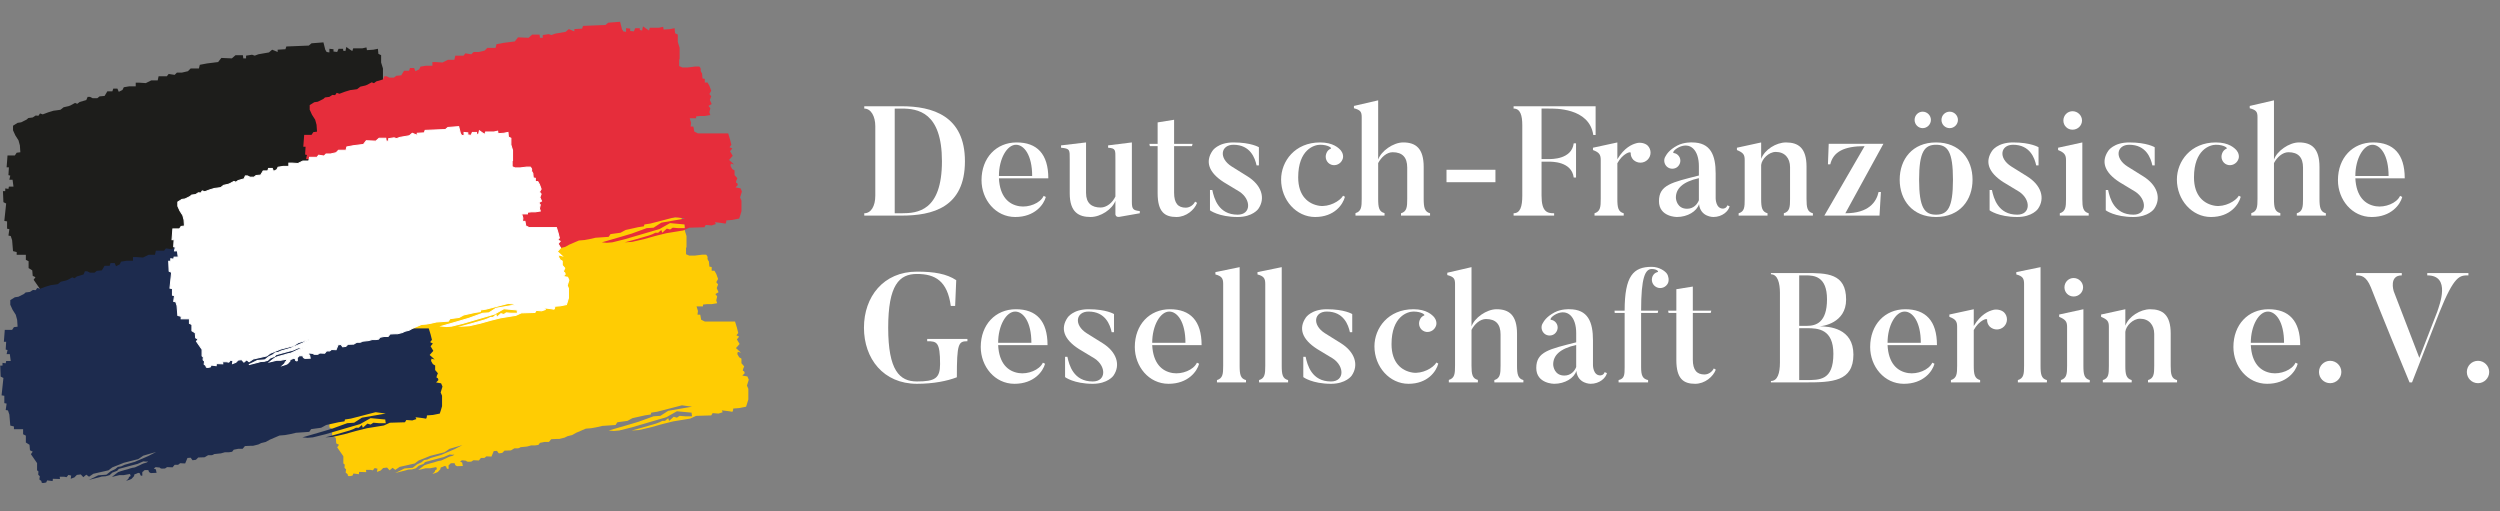
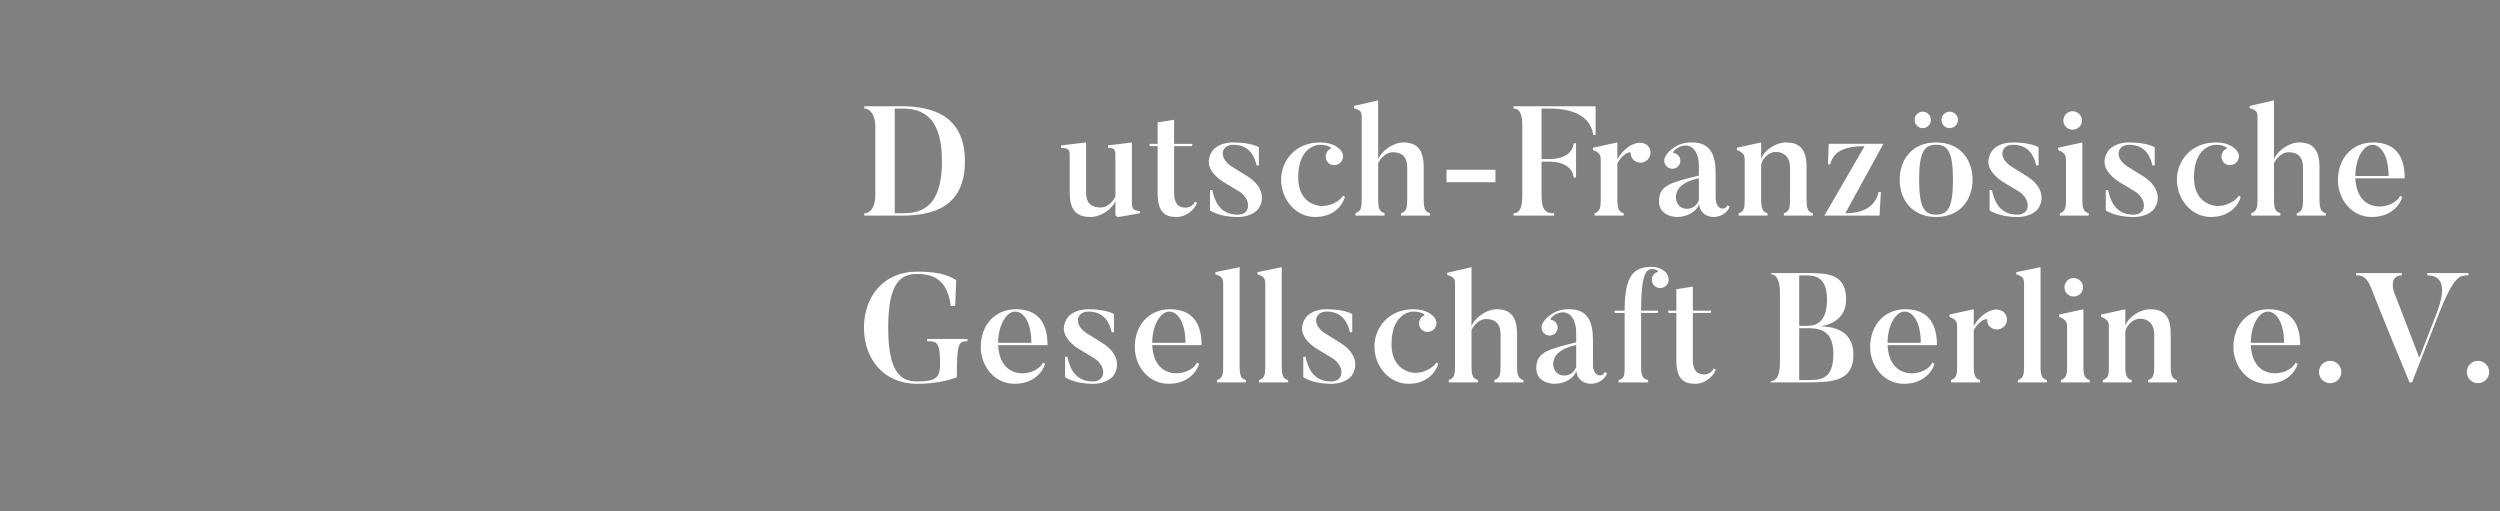
<svg xmlns="http://www.w3.org/2000/svg" id="Ebene_1" data-name="Ebene 1" width="163.904mm" height="33.504mm" viewBox="0 0 464.61 94.972">
  <rect x="0" y="0" width="464.61" height="94.972" fill="#808080" stroke="none" />
  <defs>
    <style> .cls-1 { fill: #fff; } .cls-2 { fill: #ffcc03; } .cls-3 { clip-path: url(#clippath-1); } .cls-4 { fill: #1d2b4e; } .cls-5 { clip-path: url(#clippath); } .cls-6, .cls-7 { fill: none; } .cls-8 { fill: #e62d3b; } .cls-9 { fill: #1d1d1b; } .cls-7 { stroke: #fff; stroke-miterlimit: 10; stroke-width: .191px; } </style>
    <clipPath id="clippath">
-       <rect class="cls-6" x=".003" y="3.389" width="139.156" height="88.193" />
-     </clipPath>
+       </clipPath>
    <clipPath id="clippath-1">
      <rect class="cls-6" x=".003" y="3.389" width="139.156" height="88.193" />
    </clipPath>
  </defs>
  <g id="Bildmaterial_1" data-name="Bildmaterial 1">
    <g class="cls-5">
      <g class="cls-3">
        <g>
-           <path class="cls-2" d="m138.82,71.67l.255.595v1.957l-.255.852-.17.511-1.277.255-1.107.084s0,.682-.255.595c-.255-.084-1.872-.255-1.872-.255l.17.341-.766.255-1.107-.084-.255.425-2.808.084-1.107.511-3.147.511-2.043.509-2.127.597-2.211.509-1.361.086,1.87-.511,2.638-.766.682-.255.509-.257h.511l.595-.509.17.509.85-.766.597.17.509-.341,1.022.086h1.275l-.084-.682-2.722-.255-1.958,1.107-3.488,1.02-2.893.852-2.382.595-1.022.084-.936-.084,3.233-.936,2.297-.682,2.808-1.02,1.277-.086,1.445-.934,1.957-.341,2.468-.425-1.872-.257-4.595,1.191-1.105.17-.086.341-1.107.17-2.297.511-.934.509-1.872.257-.341.509-2.468.17-1.107.257-.936.168-1.02.086-1.786.766-.766.425-.852.213-.509.255-1.022.257h-.553l-.934.042-.427.509h-.808l-.85.17-.299.383-.553.086h-.766l-.766.213-1.233.128s-.299.213-.511.213h-.638l-.639.383-1.191.042-.425.425-.638.086-.341-.469-.595.042-.425,1.022-.936-.044-.383.299h-.639l-.383.467-1.02-.042-.383.257s-.638.042-.766,0c-.128-.044-.213-.17-.213-.17l-.766-.086-.341.257.383.168.128.639s-.852.042-1.022.042c-.168,0-.383-.213-.383-.213l-.126-.341h-.595c-.257,0-.257.255-.427.299-.168.042-.084.383-.084.638s-.341.042-.341.042l-.126-.383-.299-.084s-.511.255-.638.255c-.128,0-.128.341-.128.341l-.467.511-.341.168-.682.214.425-.383.128-.341.299-.17-.128-.383-1.149.213h-.808l-1.405.341.427-.341.722-.553.469-.17.724-.213.638-.17s.724-.255.85-.255c.128,0,.469-.086.469-.086l.85-.383s.682-.383,1.022-.425c.339-.042.553-.297.553-.297l-.341.042-.553-.042-1.064.467-.978.255-1.574.427-.936.255-.297.341-.894.341-.511.467-.724.213-.722.042-.427.128-1.999.511.724-.341,1.02-.511,1.532-.126.808-.639.81-.383.509-.425.595-.084.639-.299,1.914-.553,2.468-1.063,1.488-.766-1.361.383-1.02.297-.936.638-2.68.682-.936.383-1.191.467-.724.553-2.808.639-.808.553-.509-.383-.553.467-.469-.511-.724.086-.467.467-.682.257.086-.597-.511-.126-.341.425-.467-.084h-.808l.042.425-1.319-.042-.042.425-1.02-.128-.17.383s-.595.17-.766.086c-.17-.086-.128-.341-.128-.341l-.383-.299.084-.595-.297-.297.042-.597-.255-.213v-1.338l-1.149-1.66.341-.467-.511-.257-.086-1.02-.68-.425v-1.277l-.511-.255v-.936h-1.702v-.511l-.68-.17-.17-2.041-.255-.766-.427-.086.17-1.191-.425-.084v-1.363l-.511-.084.341-3.233-.511-.255-.084-2.043h.425v-.511l.595.086.086-.425h.85l-.17-1.277h-.595l.17-.766-.341-.084.086-1.447h-.425l.168-2.213h1.363l.339-.509.682-.086-.086-1.275-.255-.936-.595-.936-.425-.936v-.85l.85-.534.652-.095,1.008-.5.34-.298.808-.105.553-.363.511.043.298-.426.511.17,1.021-.383.978-.298.505-.062.772-.109.596-.468.936-.213.34-.128.851-.468.407.168.444-.338,1.234-.36.255-.595h.425l.511.255h.852l.425-.341.936-.084.509-.852h.936l.17-.509h.766l.255.595.682-.341.255-.511,1.022-.17h1.191v-.68h.595l1.277.084,1.02-.509h1.191l.17-.766h1.532l.341-.427,1.107.17.425-.425h.936l1.107-.255.509-.511h1.532l.17-.682,1.361-.255,2.043-.255.595-.766,1.957.084.682-.595h1.361l.084.595h.511v-.509l1.107-.17.509.17.682-.257,1.957-.341.595-.509,1.022.425v-.425l1.445-.086.17-.509,4.17-.17.511-.425,2.211-.17.341,1.361.255.425.511.084v-.68l.766.084v.427l.68.084.257-.595h.85v.341l.425.084.17-.766.595.425.511.341.17-.511h1.702l.766-.168.084.509,1.193-.084.85-.17.084.936.511.255v1.361l.341,1.107v2.127l-.086.019v1.237l.597.255h1.02l1.361-.17h.766s.341.341.255.595c-.084.255.257.682.257.682l.084.936.425.084v.682h.511l.341.595.341.936-.341.595.341.425-.257.68.341.766-.595.341.341.425-.17.766.17.511-1.022.17h-.85l-.766.084v.341h-1.191l.255.852-.084.68h.509l.17.936.682.341h5.615l.341,1.107.255,1.02-.341.425.511.257-.425.509.509.852-.68.766.936.85-.595-.17-.086.425.341.597.425.255v.85l.511.595s-.425.852-.17.852.255.425.255.425l-.425.425.936.17.255.595-.339,1.107h0Z" />
+           <path class="cls-2" d="m138.82,71.67l.255.595v1.957l-.255.852-.17.511-1.277.255-1.107.084s0,.682-.255.595c-.255-.084-1.872-.255-1.872-.255l.17.341-.766.255-1.107-.084-.255.425-2.808.084-1.107.511-3.147.511-2.043.509-2.127.597-2.211.509-1.361.086,1.87-.511,2.638-.766.682-.255.509-.257h.511l.595-.509.17.509.85-.766.597.17.509-.341,1.022.086h1.275l-.084-.682-2.722-.255-1.958,1.107-3.488,1.02-2.893.852-2.382.595-1.022.084-.936-.084,3.233-.936,2.297-.682,2.808-1.02,1.277-.086,1.445-.934,1.957-.341,2.468-.425-1.872-.257-4.595,1.191-1.105.17-.086.341-1.107.17-2.297.511-.934.509-1.872.257-.341.509-2.468.17-1.107.257-.936.168-1.02.086-1.786.766-.766.425-.852.213-.509.255-1.022.257h-.553l-.934.042-.427.509h-.808l-.85.17-.299.383-.553.086h-.766l-.766.213-1.233.128s-.299.213-.511.213h-.638l-.639.383-1.191.042-.425.425-.638.086-.341-.469-.595.042-.425,1.022-.936-.044-.383.299h-.639l-.383.467-1.02-.042-.383.257s-.638.042-.766,0c-.128-.044-.213-.17-.213-.17l-.766-.086-.341.257.383.168.128.639s-.852.042-1.022.042c-.168,0-.383-.213-.383-.213l-.126-.341h-.595c-.257,0-.257.255-.427.299-.168.042-.084.383-.084.638s-.341.042-.341.042l-.126-.383-.299-.084s-.511.255-.638.255c-.128,0-.128.341-.128.341l-.467.511-.341.168-.682.214.425-.383.128-.341.299-.17-.128-.383-1.149.213h-.808l-1.405.341.427-.341.722-.553.469-.17.724-.213.638-.17s.724-.255.85-.255c.128,0,.469-.086.469-.086l.85-.383s.682-.383,1.022-.425c.339-.042.553-.297.553-.297l-.341.042-.553-.042-1.064.467-.978.255-1.574.427-.936.255-.297.341-.894.341-.511.467-.724.213-.722.042-.427.128-1.999.511.724-.341,1.02-.511,1.532-.126.808-.639.81-.383.509-.425.595-.084.639-.299,1.914-.553,2.468-1.063,1.488-.766-1.361.383-1.02.297-.936.638-2.68.682-.936.383-1.191.467-.724.553-2.808.639-.808.553-.509-.383-.553.467-.469-.511-.724.086-.467.467-.682.257.086-.597-.511-.126-.341.425-.467-.084h-.808l.042.425-1.319-.042-.042.425-1.02-.128-.17.383s-.595.17-.766.086c-.17-.086-.128-.341-.128-.341l-.383-.299.084-.595-.297-.297.042-.597-.255-.213v-1.338l-1.149-1.66.341-.467-.511-.257-.086-1.02-.68-.425v-1.277l-.511-.255v-.936h-1.702v-.511l-.68-.17-.17-2.041-.255-.766-.427-.086.17-1.191-.425-.084v-1.363l-.511-.084.341-3.233-.511-.255-.084-2.043h.425v-.511l.595.086.086-.425h.85l-.17-1.277h-.595l.17-.766-.341-.084.086-1.447h-.425l.168-2.213h1.363l.339-.509.682-.086-.086-1.275-.255-.936-.595-.936-.425-.936v-.85l.85-.534.652-.095,1.008-.5.34-.298.808-.105.553-.363.511.043.298-.426.511.17,1.021-.383.978-.298.505-.062.772-.109.596-.468.936-.213.34-.128.851-.468.407.168.444-.338,1.234-.36.255-.595h.425l.511.255h.852l.425-.341.936-.084.509-.852h.936h.766l.255.595.682-.341.255-.511,1.022-.17h1.191v-.68h.595l1.277.084,1.02-.509h1.191l.17-.766h1.532l.341-.427,1.107.17.425-.425h.936l1.107-.255.509-.511h1.532l.17-.682,1.361-.255,2.043-.255.595-.766,1.957.084.682-.595h1.361l.084.595h.511v-.509l1.107-.17.509.17.682-.257,1.957-.341.595-.509,1.022.425v-.425l1.445-.086.17-.509,4.17-.17.511-.425,2.211-.17.341,1.361.255.425.511.084v-.68l.766.084v.427l.68.084.257-.595h.85v.341l.425.084.17-.766.595.425.511.341.17-.511h1.702l.766-.168.084.509,1.193-.084.85-.17.084.936.511.255v1.361l.341,1.107v2.127l-.086.019v1.237l.597.255h1.02l1.361-.17h.766s.341.341.255.595c-.084.255.257.682.257.682l.084.936.425.084v.682h.511l.341.595.341.936-.341.595.341.425-.257.68.341.766-.595.341.341.425-.17.766.17.511-1.022.17h-.85l-.766.084v.341h-1.191l.255.852-.084.68h.509l.17.936.682.341h5.615l.341,1.107.255,1.02-.341.425.511.257-.425.509.509.852-.68.766.936.85-.595-.17-.086.425.341.597.425.255v.85l.511.595s-.425.852-.17.852.255.425.255.425l-.425.425.936.17.255.595-.339,1.107h0Z" />
          <path class="cls-9" d="m82.409,40.53l.255.595v1.957l-.255.852-.17.511-1.277.255-1.107.084s0,.682-.255.595c-.255-.084-1.872-.255-1.872-.255l.17.341-.766.255-1.107-.084-.255.425-2.808.084-1.107.511-3.147.511-2.043.509-2.127.597-2.211.509-1.361.086,1.87-.511,2.638-.766.682-.255.509-.257h.511l.595-.509.17.509.85-.766.597.17.509-.341,1.022.086h1.275l-.084-.682-2.722-.255-1.958,1.107-3.488,1.02-2.893.852-2.382.595-1.022.084-.936-.084,3.233-.936,2.297-.682,2.808-1.02,1.277-.086,1.445-.934,1.957-.341,2.468-.425-1.872-.257-4.595,1.191-1.105.17-.086.341-1.107.17-2.297.511-.934.509-1.872.257-.341.509-2.468.17-1.107.257-.936.168-1.02.086-1.786.766-.766.425-.852.213-.509.255-1.022.257h-.553l-.934.042-.427.509h-.808l-.85.17-.299.383-.553.086h-.766l-.766.213-1.233.128s-.299.213-.511.213h-.638l-.639.383-1.191.042-.425.425-.638.086-.341-.469-.595.042-.425,1.022-.936-.044-.383.299h-.639l-.383.467-1.02-.042-.383.257s-.638.042-.766,0c-.128-.044-.213-.17-.213-.17l-.766-.086-.341.257.383.168.128.639s-.852.042-1.022.042c-.168,0-.383-.213-.383-.213l-.126-.341h-.595c-.257,0-.257.255-.427.299-.168.042-.084.383-.084.638s-.341.042-.341.042l-.126-.383-.299-.084s-.511.255-.638.255c-.128,0-.128.341-.128.341l-.467.511-.341.168-.682.214.425-.383.128-.341.299-.17-.128-.383-1.149.213h-.808l-1.405.341.427-.341.722-.553.469-.17.724-.213.638-.17s.724-.255.85-.255c.128,0,.469-.086.469-.086l.85-.383s.682-.383,1.022-.425c.339-.042.553-.297.553-.297l-.341.042-.553-.042-1.064.467-.978.255-1.574.427-.936.255-.297.341-.894.341-.511.467-.724.213-.722.042-.427.128-1.999.511.724-.341,1.02-.511,1.532-.126.808-.639.81-.383.509-.425.595-.084.639-.299,1.914-.553,2.468-1.063,1.488-.766-1.361.383-1.02.297-.936.638-2.68.682-.936.383-1.191.467-.724.553-2.808.639-.808.553-.509-.383-.553.467-.469-.511-.724.086-.467.467-.682.257.086-.597-.511-.126-.341.425-.467-.084h-.808l.042.425-1.319-.042-.042.425-1.02-.128-.17.383s-.595.17-.766.086c-.17-.086-.128-.341-.128-.341l-.383-.299.084-.595-.297-.297.042-.597-.255-.213v-1.338l-1.149-1.66.341-.467-.511-.257-.086-1.02-.68-.425v-1.277l-.511-.255v-.936h-1.702v-.511l-.68-.17-.17-2.041-.255-.766-.427-.086.17-1.191-.425-.084v-1.363l-.511-.084.341-3.233-.511-.255-.084-2.043h.425v-.511l.595.086.086-.425h.85l-.17-1.277h-.595l.17-.766-.341-.084.086-1.447h-.425l.168-2.213h1.363l.339-.509.682-.086-.086-1.275-.255-.936-.595-.936-.425-.936v-.85l.85-.534.652-.095,1.008-.5.34-.298.808-.105.553-.363.511.043.298-.426.511.17,1.021-.383.978-.298.505-.062.772-.109.596-.468.936-.213.34-.128.851-.468.407.168.444-.338,1.234-.36.255-.595h.425l.511.255h.852l.425-.341.936-.084.509-.852h.936l.17-.509h.766l.255.595.682-.341.255-.511,1.022-.17h1.191v-.68h.595l1.277.084,1.02-.509h1.191l.17-.766h1.532l.341-.427,1.107.17.425-.425h.936l1.107-.255.509-.511h1.532l.17-.682,1.361-.255,2.043-.255.595-.766,1.957.084.682-.595h1.361l.084.595h.511v-.509l1.107-.17.509.17.682-.257,1.957-.341.595-.509,1.022.425v-.425l1.445-.086.17-.509,4.17-.17.511-.425,2.211-.17.341,1.361.255.425.511.084v-.68l.766.084v.427l.68.084.257-.595h.85v.341l.425.084.17-.766.595.425.511.341.17-.511h1.702l.766-.168.084.509,1.193-.084.85-.17.084.936.511.255v1.361l.341,1.107v2.127l-.086.019v1.237l.597.255h1.02l1.361-.17h.766s.341.341.255.595c-.084.255.257.682.257.682l.084.936.425.084v.682h.511l.341.595.341.936-.341.595.341.425-.257.68.341.766-.595.341.341.425-.17.766.17.511-1.022.17h-.85l-.766.084v.341h-1.191l.255.852-.084.68h.509l.17.936.682.341h5.615l.341,1.107.255,1.02-.341.425.511.257-.425.509.509.852-.68.766.936.85-.595-.17-.086.425.341.597.425.255v.85l.511.595s-.425.852-.17.852.255.425.255.425l-.425.425.936.17.255.595-.339,1.107h0Z" />
          <path class="cls-8" d="m137.544,36.701l.255.595v1.957l-.255.852-.17.511-1.277.255-1.107.084s0,.682-.255.595c-.255-.084-1.872-.255-1.872-.255l.17.341-.766.255-1.107-.084-.255.425-2.808.084-1.107.511-3.147.511-2.043.509-2.127.597-2.211.509-1.361.086,1.87-.511,2.638-.766.682-.255.509-.257h.511l.595-.509.17.509.85-.766.597.17.509-.341,1.022.086h1.275l-.084-.682-2.722-.255-1.958,1.107-3.488,1.02-2.893.852-2.382.595-1.022.084-.936-.084,3.233-.936,2.297-.682,2.808-1.02,1.277-.086,1.445-.934,1.957-.341,2.468-.425-1.872-.257-4.595,1.191-1.105.17-.086.341-1.107.17-2.297.511-.934.509-1.872.257-.341.509-2.468.17-1.107.257-.936.168-1.02.086-1.786.766-.766.425-.852.213-.509.255-1.022.257h-.553l-.934.042-.427.509h-.808l-.85.17-.299.383-.553.086h-.766l-.766.213-1.233.128s-.299.213-.511.213h-.638l-.639.383-1.191.042-.425.425-.638.086-.341-.469-.595.042-.425,1.022-.936-.044-.383.299h-.639l-.383.467-1.02-.042-.383.257s-.638.042-.766,0c-.128-.044-.213-.17-.213-.17l-.766-.086-.341.257.383.168.128.639s-.852.042-1.022.042c-.168,0-.383-.213-.383-.213l-.126-.341h-.595c-.257,0-.257.255-.427.299-.168.042-.084.383-.084.638s-.341.042-.341.042l-.126-.383-.299-.084s-.511.255-.638.255c-.128,0-.128.341-.128.341l-.467.511-.341.168-.682.214.425-.383.128-.341.299-.17-.128-.383-1.149.213h-.808l-1.405.341.427-.341.722-.553.469-.17.724-.213.638-.17s.724-.255.85-.255c.128,0,.469-.086.469-.086l.85-.383s.682-.383,1.022-.425c.339-.042.553-.297.553-.297l-.341.042-.553-.042-1.064.467-.978.255-1.574.427-.936.255-.297.341-.894.341-.511.467-.724.213-.722.042-.427.128-1.999.511.724-.341,1.02-.511,1.532-.126.808-.639.81-.383.509-.425.595-.084.639-.299,1.914-.553,2.468-1.063,1.488-.766-1.361.383-1.02.297-.936.638-2.68.682-.936.383-1.191.467-.724.553-2.808.639-.808.553-.509-.383-.553.467-.469-.511-.724.086-.467.467-.682.257.086-.597-.511-.126-.341.425-.467-.084h-.808l.042.425-1.319-.042-.042.425-1.02-.128-.17.383s-.595.17-.766.086c-.17-.086-.128-.341-.128-.341l-.383-.299.084-.595-.297-.297.042-.597-.255-.213v-1.338l-1.149-1.66.341-.467-.511-.257-.086-1.02-.68-.425v-1.277l-.511-.255v-.936h-1.702v-.511l-.68-.17-.17-2.041-.255-.766-.427-.086.17-1.191-.425-.084v-1.363l-.511-.084.341-3.233-.511-.255-.084-2.043h.425v-.511l.595.086.086-.425h.85l-.17-1.277h-.595l.17-.766-.341-.084.086-1.447h-.425l.168-2.213h1.363l.339-.509.682-.086-.086-1.275-.255-.936-.595-.936-.425-.936v-.85l.85-.534.652-.095,1.008-.5.34-.298.808-.105.553-.363.511.043.298-.426.511.17,1.021-.383.978-.298.505-.062.772-.109.596-.468.936-.213.34-.128.851-.468.407.168.444-.338,1.234-.36.255-.595h.425l.511.255h.852l.425-.341.936-.084.509-.852h.936l.17-.509h.766l.255.595.682-.341.255-.511,1.022-.17h1.191v-.68h.595l1.277.084,1.02-.509h1.191l.17-.766h1.532l.341-.427,1.107.17.425-.425h.936l1.107-.255.509-.511h1.532l.17-.682,1.361-.255,2.043-.255.595-.766,1.957.084.682-.595h1.361l.084.595h.511v-.509l1.107-.17.509.17.682-.257,1.957-.341.595-.509,1.022.425v-.425l1.445-.086.17-.509,4.17-.17.511-.425,2.211-.17.341,1.361.255.425.511.084v-.68l.766.084v.427l.68.084.257-.595h.85v.341l.425.084.17-.766.595.425.511.341.17-.511h1.702l.766-.168.084.509,1.193-.084.85-.17.084.936.511.255v1.361l.341,1.107v2.127l-.086.019v1.237l.597.255h1.02l1.361-.17h.766s.341.341.255.595c-.084.255.257.682.257.682l.084.936.425.084v.682h.511l.341.595.341.936-.341.595.341.425-.257.68.341.766-.595.341.341.425-.17.766.17.511-1.022.17h-.85l-.766.084v.341h-1.191l.255.852-.084.68h.509l.17.936.682.341h5.615l.341,1.107.255,1.02-.341.425.511.257-.425.509.509.852-.68.766.936.85-.595-.17-.086.425.341.597.425.255v.85l.511.595s-.425.852-.17.852.255.425.255.425l-.425.425.936.17.255.595-.339,1.107h0Z" />
          <path class="cls-4" d="m81.899,72.946l.255.595v1.957l-.255.852-.17.511-1.277.255-1.107.084s0,.682-.255.595c-.255-.084-1.872-.255-1.872-.255l.17.341-.766.255-1.107-.084-.255.425-2.808.084-1.107.511-3.147.511-2.043.509-2.127.597-2.211.509-1.361.086,1.87-.511,2.638-.766.682-.255.509-.257h.511l.595-.509.17.509.85-.766.597.17.509-.341,1.022.086h1.275l-.084-.682-2.722-.255-1.958,1.107-3.488,1.02-2.893.852-2.382.595-1.022.084-.936-.084,3.233-.936,2.297-.682,2.808-1.02,1.277-.086,1.445-.934,1.957-.341,2.468-.425-1.872-.257-4.595,1.191-1.105.17-.086.341-1.107.17-2.297.511-.934.509-1.872.257-.341.509-2.468.17-1.107.257-.936.168-1.02.086-1.786.766-.766.425-.852.213-.509.255-1.022.257h-.553l-.934.042-.427.509h-.808l-.85.17-.299.383-.553.086h-.766l-.766.213-1.233.128s-.299.213-.511.213h-.638l-.639.383-1.191.042-.425.425-.638.086-.341-.469-.595.042-.425,1.022-.936-.044-.383.299h-.639l-.383.467-1.02-.042-.383.257s-.638.042-.766,0c-.128-.044-.213-.17-.213-.17l-.766-.086-.341.257.383.168.128.639s-.852.042-1.022.042c-.168,0-.383-.213-.383-.213l-.126-.341h-.595c-.257,0-.257.255-.427.299-.168.042-.084.383-.084.638s-.341.042-.341.042l-.126-.383-.299-.084s-.511.255-.638.255c-.128,0-.128.341-.128.341l-.467.511-.341.168-.682.214.425-.383.128-.341.299-.17-.128-.383-1.149.213h-.808l-1.405.341.427-.341.722-.553.469-.17.724-.213.638-.17s.724-.255.85-.255c.128,0,.469-.086.469-.086l.85-.383s.682-.383,1.022-.425c.339-.042.553-.297.553-.297l-.341.042-.553-.042-1.064.467-.978.255-1.574.427-.936.255-.297.341-.894.341-.511.467-.724.213-.722.042-.427.128-1.999.511.724-.341,1.02-.511,1.532-.126.808-.639.81-.383.509-.425.595-.084.639-.299,1.914-.553,2.468-1.063,1.488-.766-1.361.383-1.02.297-.936.638-2.68.682-.936.383-1.191.467-.724.553-2.808.639-.808.553-.509-.383-.553.467-.469-.511-.724.086-.467.467-.682.257.086-.597-.511-.126-.341.425-.467-.084h-.808l.042.425-1.319-.042-.042.425-1.02-.128-.17.383s-.595.17-.766.086c-.17-.086-.128-.341-.128-.341l-.383-.299.084-.595-.297-.297.042-.597-.255-.213v-1.338l-1.149-1.66.341-.467-.511-.257-.086-1.02-.68-.425v-1.277l-.511-.255v-.936h-1.702v-.511l-.68-.17-.17-2.041-.255-.766-.427-.086.17-1.191-.425-.084v-1.363l-.511-.084.341-3.233-.511-.255-.084-2.043h.425v-.511l.595.086.086-.425h.85l-.17-1.277h-.595l.17-.766-.341-.084.086-1.447h-.425l.168-2.213h1.363l.339-.509.682-.086-.086-1.275-.255-.936-.595-.936-.425-.936v-.85l.85-.534.652-.095,1.008-.5.34-.298.808-.105.553-.363.511.043.298-.426.511.17,1.021-.383.978-.298.505-.062.772-.109.596-.468.936-.213.34-.128.851-.468.407.168.444-.338,1.234-.36.255-.595h.425l.511.255h.852l.425-.341.936-.084.509-.852h.936l.17-.509h.766l.255.595.682-.341.255-.511,1.022-.17h1.191v-.68h.595l1.277.084,1.02-.509h1.191l.17-.766h1.532l.341-.427,1.107.17.425-.425h.936l1.107-.255.509-.511h1.532l.17-.682,1.361-.255,2.043-.255.595-.766,1.957.084.682-.595h1.361l.084.595h.511v-.509l1.107-.17.509.17.682-.257,1.957-.341.595-.509,1.022.425v-.425l1.445-.086.17-.509,4.17-.17.511-.425,2.211-.17.341,1.361.255.425.511.084v-.68l.766.084v.427l.68.084.257-.595h.85v.341l.425.084.17-.766.595.425.511.341.17-.511h1.702l.766-.168.084.509,1.193-.084.85-.17.084.936.511.255v1.361l.341,1.107v2.127l-.086.019v1.237l.597.255h1.02l1.361-.17h.766s.341.341.255.595c-.084.255.257.682.257.682l.084.936.425.084v.682h.511l.341.595.341.936-.341.595.341.425-.257.68.341.766-.595.341.341.425-.17.766.17.511-1.022.17h-.85l-.766.084v.341h-1.191l.255.852-.084.68h.509l.17.936.682.341h5.615l.341,1.107.255,1.02-.341.425.511.257-.425.509.509.852-.68.766.936.85-.595-.17-.086.425.341.597.425.255v.85l.511.595s-.425.852-.17.852.255.425.255.425l-.425.425.936.17.255.595-.339,1.107h0Z" />
          <path class="cls-1" d="m105.415,53.067l.23.539v1.77l-.23.771-.154.462-1.155.23-1.001.076s0,.616-.23.539c-.23-.076-1.694-.23-1.694-.23l.154.308-.693.23-1.001-.076-.23.384-2.541.076-1.001.462-2.848.462-1.848.461-1.924.54-2.001.461-1.232.078,1.692-.462,2.387-.693.617-.23.461-.232h.463l.539-.461.154.461.769-.693.54.154.461-.308.925.078h1.154l-.076-.616-2.463-.23-1.772,1.001-3.156.923-2.617.771-2.155.539-.925.076-.847-.076,2.925-.847,2.079-.616,2.541-.923,1.155-.078,1.308-.845,1.77-.308,2.233-.384-1.694-.232-4.157,1.077-1,.154-.078.308-1.001.154-2.079.462-.845.461-1.694.232-.308.461-2.233.154-1.001.232-.847.152-.923.078-1.616.693-.693.384-.771.192-.461.23-.925.232h-.501l-.845.038-.386.461h-.731l-.769.154-.27.346-.5.078h-.693l-.693.192-1.116.116s-.27.192-.463.192h-.577l-.579.346-1.077.038-.385.384-.577.078-.308-.424-.539.038-.385.925-.847-.04-.347.27h-.578l-.347.423-.923-.038-.347.232s-.577.038-.693,0c-.116-.04-.192-.154-.192-.154l-.693-.078-.308.232.347.152.116.578s-.771.038-.925.038c-.152,0-.346-.192-.346-.192l-.114-.308h-.539c-.232,0-.232.23-.386.27-.152.038-.076.346-.076.577s-.308.038-.308.038l-.114-.346-.27-.076s-.463.23-.577.23c-.116,0-.116.308-.116.308l-.423.463-.308.152-.617.194.384-.346.116-.308.27-.154-.116-.346-1.039.192h-.731l-1.271.308.386-.308.653-.5.424-.154.655-.192.577-.154s.655-.23.769-.23c.116,0,.424-.078.424-.078l.769-.346s.617-.346.925-.384c.307-.038.501-.268.501-.268l-.308.038-.501-.038-.963.423-.885.23-1.424.386-.847.23-.268.308-.809.308-.462.423-.655.192-.653.038-.386.116-1.808.463.655-.308.923-.463,1.386-.114.731-.578.733-.346.461-.384.539-.076.578-.27,1.732-.5,2.233-.961,1.346-.693-1.232.346-.923.268-.847.577-2.425.616-.847.346-1.077.423-.655.5-2.541.578-.731.501-.461-.347-.5.423-.424-.462-.655.078-.423.423-.617.232.078-.54-.463-.114-.308.384-.423-.076h-.731l.038.384-1.193-.038-.038.384-.923-.116-.154.346s-.539.154-.693.078c-.154-.078-.116-.308-.116-.308l-.347-.27.076-.539-.268-.268.038-.54-.23-.192v-1.21l-1.039-1.501.308-.423-.462-.232-.078-.923-.615-.384v-1.155l-.463-.23v-.847h-1.54v-.462l-.615-.154-.154-1.846-.23-.693-.386-.078.154-1.077-.385-.076v-1.233l-.463-.076.308-2.925-.463-.23-.076-1.848h.385v-.462l.539.078.078-.384h.769l-.154-1.155h-.539l.154-.693-.308-.076.078-1.309h-.385l.152-2.002h1.233l.307-.461.617-.078-.078-1.153-.23-.847-.539-.847-.384-.847v-.769l.769-.483.59-.086.911-.453.308-.269.732-.095.5-.329.462.039.269-.385.462.154.924-.346.885-.269.457-.056.698-.098.539-.423.847-.192.308-.115.77-.423.368.152.402-.306,1.117-.326.23-.539h.385l.462.23h.771l.384-.308.847-.076.461-.771h.847l.154-.461h.693l.23.539.617-.308.231-.462.925-.154h1.077v-.615h.539l1.155.076.923-.461h1.077l.154-.693h1.386l.308-.386,1.001.154.384-.384h.847l1.001-.23.461-.462h1.386l.154-.616,1.232-.23,1.848-.23.539-.693,1.77.076.617-.539h1.232l.076.539h.462v-.461l1.001-.154.461.154.617-.232,1.77-.308.539-.461.925.384v-.384l1.308-.078.154-.461,3.773-.154.463-.385,2.001-.154.308,1.231.23.384.463.076v-.615l.693.076v.386l.615.076.232-.539h.769v.308l.384.076.154-.693.539.384.463.308.154-.462h1.54l.693-.152.076.461,1.079-.076.769-.154.076.847.463.23v1.231l.308,1.001v1.924l-.078.017v1.119l.54.23h.923l1.232-.154h.693s.308.308.23.539c-.076.23.232.616.232.616l.076.847.385.076v.616h.462l.308.539.308.847-.308.539.308.384-.232.615.308.693-.539.308.308.384-.154.693.154.462-.925.154h-.769l-.693.076v.308h-1.077l.23.771-.076.615h.461l.154.847.617.308h5.08l.308,1.001.231.923-.308.385.463.232-.385.461.461.771-.615.693.847.769-.539-.154-.078.384.308.54.384.23v.769l.463.539s-.384.771-.154.771.23.384.23.384l-.384.384.847.154.23.539-.306,1.001-.002-.006Z" />
          <path class="cls-7" d="m105.415,53.067l.23.539v1.77l-.23.771-.154.462-1.155.23-1.001.076s0,.616-.23.539c-.23-.076-1.694-.23-1.694-.23l.154.308-.693.23-1.001-.076-.23.384-2.541.076-1.001.462-2.848.462-1.848.461-1.924.54-2.001.461-1.232.078,1.692-.462,2.387-.693.617-.23.461-.232h.463l.539-.461.154.461.769-.693.54.154.461-.308.925.078h1.154l-.076-.616-2.463-.23-1.772,1.001-3.156.923-2.617.771-2.155.539-.925.076-.847-.076,2.925-.847,2.079-.616,2.541-.923,1.155-.078,1.308-.845,1.77-.308,2.233-.384-1.694-.232-4.157,1.077-1,.154-.078.308-1.001.154-2.079.462-.845.461-1.694.232-.308.461-2.233.154-1.001.232-.847.152-.923.078-1.616.693-.693.384-.771.192-.461.23-.925.232h-.501l-.845.038-.386.461h-.731l-.769.154-.27.346-.5.078h-.693l-.693.192-1.116.116s-.27.192-.463.192h-.577l-.579.346-1.077.038-.385.384-.577.078-.308-.424-.539.038-.385.925-.847-.04-.347.27h-.578l-.347.423-.923-.038-.347.232s-.577.038-.693,0c-.116-.04-.192-.154-.192-.154l-.693-.078-.308.232.347.152.116.578s-.771.038-.925.038c-.152,0-.346-.192-.346-.192l-.114-.308h-.539c-.232,0-.232.23-.386.27-.152.038-.076.346-.076.577s-.308.038-.308.038l-.114-.346-.27-.076s-.463.23-.577.23c-.116,0-.116.308-.116.308l-.423.463-.308.152-.617.194.384-.346.116-.308.27-.154-.116-.346-1.039.192h-.731l-1.271.308.386-.308.653-.5.424-.154.655-.192.577-.154s.655-.23.769-.23c.116,0,.424-.078.424-.078l.769-.346s.617-.346.925-.384c.307-.038.501-.268.501-.268l-.308.038-.501-.038-.963.423-.885.23-1.424.386-.847.23-.268.308-.809.308-.462.423-.655.192-.653.038-.386.116-1.808.463.655-.308.923-.463,1.386-.114.731-.578.733-.346.461-.384.539-.076.578-.27,1.732-.5,2.233-.961,1.346-.693-1.232.346-.923.268-.847.577-2.425.616-.847.346-1.077.423-.655.5-2.541.578-.731.501-.461-.347-.5.423-.424-.462-.655.078-.423.423-.617.232.078-.54-.463-.114-.308.384-.423-.076h-.731l.038.384-1.193-.038-.038.384-.923-.116-.154.346s-.539.154-.693.078c-.154-.078-.116-.308-.116-.308l-.347-.27.076-.539-.268-.268.038-.54-.23-.192v-1.21l-1.039-1.501.308-.423-.462-.232-.078-.923-.615-.384v-1.155l-.463-.23v-.847h-1.54v-.462l-.615-.154-.154-1.846-.23-.693-.386-.078.154-1.077-.385-.076v-1.233l-.463-.076.308-2.925-.463-.23-.076-1.848h.385v-.462l.539.078.078-.384h.769l-.154-1.155h-.539l.154-.693-.308-.076.078-1.309h-.385l.152-2.002h1.233l.307-.461.617-.078-.078-1.153-.23-.847-.539-.847-.384-.847v-.769l.769-.483.59-.086.911-.453.308-.269.732-.095.5-.329.462.039.269-.385.462.154.924-.346.885-.269.457-.056.698-.098.539-.423.847-.192.308-.115.77-.423.368.152.402-.306,1.117-.326.23-.539h.385l.462.23h.771l.384-.308.847-.076.461-.771h.847l.154-.461h.693l.23.539.617-.308.231-.462.925-.154h1.077v-.615h.539l1.155.076.923-.461h1.077l.154-.693h1.386l.308-.386,1.001.154.384-.384h.847l1.001-.23.461-.462h1.386l.154-.616,1.232-.23,1.848-.23.539-.693,1.77.076.617-.539h1.232l.076.539h.462v-.461l1.001-.154.461.154.617-.232,1.77-.308.539-.461.925.384v-.384l1.308-.078.154-.461,3.773-.154.463-.385,2.001-.154.308,1.231.23.384.463.076v-.615l.693.076v.386l.615.076.232-.539h.769v.308l.384.076.154-.693.539.384.463.308.154-.462h1.54l.693-.152.076.461,1.079-.076.769-.154.076.847.463.23v1.231l.308,1.001v1.924l-.078.017v1.119l.54.23h.923l1.232-.154h.693s.308.308.23.539c-.076.23.232.616.232.616l.076.847.385.076v.616h.462l.308.539.308.847-.308.539.308.384-.232.615.308.693-.539.308.308.384-.154.693.154.462-.925.154h-.769l-.693.076v.308h-1.077l.23.771-.076.615h.461l.154.847.617.308h5.08l.308,1.001.231.923-.308.385.463.232-.385.461.461.771-.615.693.847.769-.539-.154-.078.384.308.54.384.23v.769l.463.539s-.384.771-.154.771.23.384.23.384l-.384.384.847.154.23.539-.306,1.001-.002-.006Z" />
        </g>
      </g>
    </g>
  </g>
  <g>
    <path class="cls-1" d="m167.548,40.068h-6.929v-.433c1.241,0,2.05-1.299,2.05-3.262v-12.934c0-1.79-.779-3.262-2.05-3.262v-.433h6.929c5.745,0,11.779,1.761,11.779,10.22,0,8.604-6.034,10.104-11.779,10.104Zm0-19.891h-1.27v19.458h1.27c2.945,0,7.506-.375,7.506-9.671,0-9.151-4.504-9.787-7.506-9.787Z" />
-     <path class="cls-1" d="m194.362,36.604c-.375,1.415-2.05,3.724-5.687,3.724-3.667,0-6.265-3.233-6.265-6.842,0-4.157,2.743-7.016,6.525-7.016s5.889,2.136,5.889,6.669h-9.181c.173,3.349,1.761,4.879,3.84,5.196,1.674.26,3.84-.548,4.475-1.934l.404.202h0Zm-2.541-3.897c0-3.926-1.53-5.803-3.002-5.803-1.674,0-3.176,2.598-3.176,5.803h6.178Z" />
    <path class="cls-1" d="m211.824,39.635l-3.782.664c-.75.116-.75-.491-.75-.491v-2.483c-.606,1.588-2.743,3.002-4.619,3.002-2.166,0-3.869-.866-3.869-4.388v-6.322c0-1.819.058-1.992-1.617-2.166v-.433l4.648-.549v9.383c0,1.905,1.04,2.714,2.714,2.714,1.097,0,2.194-.866,2.743-2.05v-6.9c0-1.761.086-2.05-1.357-2.166v-.433l4.417-.549v11.057c0,1.386.26,1.559,1.472,1.703v.407Z" />
    <path class="cls-1" d="m222.473,37.701c-.491,1.299-2.021,2.627-3.84,2.627-2.165,0-3.493-.924-3.493-4.417v-8.748h-1.443l-.087-.433h1.53v-3.984l3.06-.491v4.475h3.436l-.116.433h-3.32v8.661c0,1.963.75,2.771,2.165,2.771.837,0,1.501-.606,1.732-1.126l.375.231h.001Z" />
    <path class="cls-1" d="m230.005,40.328c-3.493,0-5.139-1.241-5.139-1.241v-3.782h.433c.317,1.53,1.126,4.59,4.706,4.59,2.541,0,2.541-2.829.347-4.272l-2.916-1.761c-2.8-1.79-3.493-3.811-2.107-5.832,0,0,.981-1.559,3.897-1.559,3.32,0,4.734.895,4.734.895v3.378h-.433c-.289-1.357-1.155-3.84-4.301-3.84-2.31,0-2.829,2.454-.318,4.042l2.916,1.819c2.598,1.617,3.436,4.042,2.021,6.063,0,0-1.04,1.501-3.84,1.501h0Z" />
    <path class="cls-1" d="m249.95,36.575c-.375,1.443-1.963,3.753-5.543,3.753-3.493,0-6.322-3.146-6.322-6.958,0-3.407,2.569-6.9,7.246-6.9,2.454,0,3.493,1.068,3.869,1.501.346.433.548,1.125.289,1.674-.317.808-1.27,1.27-2.107.953s-1.212-1.27-.895-2.079c.145-.433.462-.75.837-.895.26-.086-.462-.722-1.992-.722-1.097,0-4.071.895-4.071,6.062,0,3.493,1.906,4.966,3.926,5.283,1.79.26,3.811-.837,4.417-1.876l.346.202v.002Z" />
    <path class="cls-1" d="m265.767,40.068h-5.398v-.433c1.097-.317,1.155-1.212,1.155-2.685v-5.803c0-1.876-.866-2.858-2.714-2.858-1.097,0-2.136.953-2.685,2.021v6.64c0,1.588.145,2.396,1.184,2.656v.462h-5.399v-.462c1.097-.317,1.155-1.184,1.155-2.656v-15.185c0-1.011-.26-1.328-1.443-1.646v-.433l4.503-1.04v11.028c.52-1.588,2.801-3.205,4.648-3.205,2.338,0,3.811,1.097,3.811,4.562v5.918c0,1.588.173,2.425,1.184,2.685v.433h-.001Z" />
    <path class="cls-1" d="m268.824,33.861v-2.31h9.094v2.31h-9.094Z" />
    <path class="cls-1" d="m296.535,19.744v5.341h-.433c-.751-5.11-7.218-4.908-8.344-4.908h-1.271v9.382h1.415c.404,0,4.187.087,4.562-2.916h.433v6.351h-.433c-.375-3.031-4.157-2.944-4.562-2.944h-1.415v6.293c0,3.06,1.068,3.291,2.339,3.291v.433h-7.535v-.433c1.241,0,1.617-1.27,1.617-3.233v-13.136c0-1.79-.347-3.089-1.617-3.089v-.433h15.244Z" />
    <path class="cls-1" d="m306.204,27.048c.722.722.722,1.905,0,2.627s-1.877.75-2.656.029c-.347-.375-.52-.837-.49-1.27.058-.404-1.502.086-2.483,1.905v6.611c0,1.617.145,2.396,1.184,2.685v.433h-5.427v-.433c1.097-.346,1.154-1.184,1.154-2.685v-7.217c0-.981-.26-1.415-1.443-1.848v-.433l4.532-.981v3.118c1.3-2.166,2.714-2.771,3.638-3.002.577-.145,1.473-.029,1.992.462h-.001Z" />
    <path class="cls-1" d="m321.443,38.335c-.202.895-1.356,1.992-3.031,1.992,0,0-2.396.029-2.656-2.396-.404,1.328-2.107,2.396-4.128,2.396,0,0-3.32,0-3.32-2.945,0-3.031,2.425-3.493,7.42-4.763v-1.732c0-2.974-1.56-4.562-3.725-3.522-1.011.52-1.154,1.04-.981,1.068.404.058.722.231.981.577.491.664.317,1.588-.347,2.079-.664.462-1.616.317-2.078-.346-.347-.491-.375-1.126-.115-1.588s.692-1.271,2.251-2.107c1.271-.664,2.743-.578,2.743-.578,3.464,0,4.388,2.367,4.388,5.774v4.619s0,1.905,1.357,1.905c0,0,.635,0,.809-.606l.433.173h-.001Zm-9.989-1.616c0,.404.26,2.078,2.079,2.078,1.241,0,1.935-.895,2.194-1.587v-4.1c-3.09.693-4.273,1.992-4.273,3.609Z" />
    <path class="cls-1" d="m336.914,40.068h-5.398v-.433c1.097-.317,1.154-1.184,1.154-2.656v-5.918c0-1.674-.981-2.829-2.656-2.829-1.299,0-2.598,1.328-2.714,2.425v6.352c0,1.588.174,2.338,1.184,2.627v.433h-5.369v-.433c1.097-.317,1.126-1.155,1.126-2.627v-7.275c0-1.01-.26-1.357-1.443-1.848v-.433l4.503-.981v3.06c.636-1.732,2.801-3.06,4.619-3.06,2.281,0,3.812,1.011,3.812,4.504v6.005c0,1.588.144,2.396,1.184,2.656v.433l-.002-.002Z" />
    <path class="cls-1" d="m342.943,39.635c4.331,0,5.774-2.079,6.179-3.955h.433l-.26,4.388h-10.249l7.478-12.905c-3.868,0-5.832,1.068-6.38,3.378h-.434l.145-3.811h10.162l-7.073,12.905h0Z" />
    <path class="cls-1" d="m366.585,33.399c0,3.782-2.367,6.929-6.784,6.929-4.389,0-6.756-3.146-6.756-6.929,0-3.811,2.367-6.929,6.756-6.929,4.417,0,6.784,3.118,6.784,6.929Zm-9.268-9.584c.838,0,1.53-.693,1.53-1.53s-.692-1.53-1.53-1.53-1.501.693-1.501,1.53.664,1.53,1.501,1.53Zm5.63,9.584c0-5.226-.981-6.496-3.146-6.496-2.137,0-3.147,1.27-3.147,6.496s1.011,6.496,3.147,6.496c2.165,0,3.146-1.27,3.146-6.496Zm-.606-9.584c.837,0,1.53-.693,1.53-1.53s-.693-1.53-1.53-1.53c-.866,0-1.53.693-1.53,1.53s.664,1.53,1.53,1.53Z" />
    <path class="cls-1" d="m374.895,40.328c-3.493,0-5.14-1.241-5.14-1.241v-3.782h.434c.317,1.53,1.126,4.59,4.706,4.59,2.54,0,2.54-2.829.346-4.272l-2.915-1.761c-2.801-1.79-3.494-3.811-2.108-5.832,0,0,.982-1.559,3.897-1.559,3.32,0,4.735.895,4.735.895v3.378h-.434c-.288-1.357-1.154-3.84-4.302-3.84-2.31,0-2.829,2.454-.317,4.042l2.916,1.819c2.599,1.617,3.436,4.042,2.021,6.063,0,0-1.039,1.501-3.839,1.501h0Z" />
    <path class="cls-1" d="m388.172,40.068h-5.37v-.433c1.097-.346,1.154-1.184,1.154-2.656v-7.218c0-.981-.288-1.386-1.472-1.876v-.433l4.504-.981v10.509c0,1.588.144,2.367,1.184,2.656v.433h0Zm-4.706-17.668c0-.953.751-1.732,1.703-1.732s1.761.779,1.761,1.732-.808,1.703-1.761,1.703-1.703-.75-1.703-1.703Z" />
    <path class="cls-1" d="m396.484,40.328c-3.494,0-5.14-1.241-5.14-1.241v-3.782h.434c.317,1.53,1.126,4.59,4.706,4.59,2.54,0,2.54-2.829.346-4.272l-2.916-1.761c-2.8-1.79-3.493-3.811-2.107-5.832,0,0,.982-1.559,3.897-1.559,3.32,0,4.735.895,4.735.895v3.378h-.434c-.288-1.357-1.154-3.84-4.302-3.84-2.31,0-2.829,2.454-.317,4.042l2.916,1.819c2.599,1.617,3.436,4.042,2.021,6.063,0,0-1.039,1.501-3.839,1.501h0Z" />
    <path class="cls-1" d="m416.428,36.575c-.376,1.443-1.964,3.753-5.543,3.753-3.494,0-6.323-3.146-6.323-6.958,0-3.407,2.569-6.9,7.247-6.9,2.453,0,3.493,1.068,3.868,1.501.347.433.549,1.125.288,1.674-.317.808-1.27,1.27-2.107.953-.837-.317-1.212-1.27-.895-2.079.145-.433.462-.75.837-.895.26-.086-.462-.722-1.991-.722-1.098,0-4.071.895-4.071,6.062,0,3.493,1.905,4.966,3.927,5.283,1.79.26,3.811-.837,4.417-1.876l.347.202v.002Z" />
    <path class="cls-1" d="m432.246,40.068h-5.399v-.433c1.098-.317,1.155-1.212,1.155-2.685v-5.803c0-1.876-.866-2.858-2.714-2.858-1.097,0-2.137.953-2.685,2.021v6.64c0,1.588.145,2.396,1.184,2.656v.462h-5.398v-.462c1.097-.317,1.154-1.184,1.154-2.656v-15.185c0-1.011-.26-1.328-1.443-1.646v-.433l4.504-1.04v11.028c.52-1.588,2.8-3.205,4.647-3.205,2.339,0,3.812,1.097,3.812,4.562v5.918c0,1.588.173,2.425,1.184,2.685v.433h-.001Z" />
    <path class="cls-1" d="m446.445,36.604c-.375,1.415-2.05,3.724-5.688,3.724-3.666,0-6.265-3.233-6.265-6.842,0-4.157,2.743-7.016,6.524-7.016s5.89,2.136,5.89,6.669h-9.181c.174,3.349,1.762,4.879,3.84,5.196,1.675.26,3.84-.548,4.475-1.934l.404.202h.001Zm-2.54-3.897c0-3.926-1.53-5.803-3.003-5.803-1.675,0-3.176,2.598-3.176,5.803h6.179Z" />
    <path class="cls-1" d="m179.788,62.983v.433c-1.674,0-1.963.404-1.963,6.698-1.79.693-4.331,1.212-7.419,1.212-6.236,0-9.845-4.677-9.845-10.422s3.608-10.422,9.845-10.422c3.233,0,5.514.404,7.304,1.588l-.202,4.792h-.808c-.635-4.648-2.887-5.947-6.293-5.947-3.292,0-5.341,2.05-5.341,9.989s2.108,9.989,5.341,9.989c3.377,0,4.301-.606,4.301-3.233,0-4.128-.606-4.244-2.396-4.244v-.433h7.477-.001Z" />
    <path class="cls-1" d="m194.218,67.603c-.375,1.415-2.05,3.724-5.687,3.724-3.667,0-6.265-3.233-6.265-6.842,0-4.157,2.742-7.016,6.524-7.016s5.889,2.136,5.889,6.669h-9.18c.173,3.349,1.761,4.879,3.839,5.196,1.674.26,3.84-.548,4.475-1.934l.404.202h0Zm-2.541-3.897c0-3.926-1.53-5.803-3.002-5.803-1.674,0-3.175,2.598-3.175,5.803h6.178,0Z" />
    <path class="cls-1" d="m203.077,71.327c-3.493,0-5.139-1.241-5.139-1.241v-3.782h.433c.317,1.53,1.126,4.59,4.706,4.59,2.541,0,2.541-2.829.347-4.272l-2.916-1.761c-2.8-1.79-3.493-3.811-2.107-5.832,0,0,.981-1.559,3.897-1.559,3.32,0,4.734.895,4.734.895v3.378h-.433c-.289-1.357-1.155-3.84-4.301-3.84-2.31,0-2.829,2.454-.318,4.042l2.916,1.819c2.598,1.617,3.436,4.042,2.021,6.063,0,0-1.04,1.501-3.84,1.501h0Z" />
    <path class="cls-1" d="m222.849,67.603c-.375,1.415-2.05,3.724-5.687,3.724-3.667,0-6.265-3.233-6.265-6.842,0-4.157,2.743-7.016,6.525-7.016s5.889,2.136,5.889,6.669h-9.181c.173,3.349,1.761,4.879,3.84,5.196,1.674.26,3.84-.548,4.475-1.934l.404.202h0Zm-2.541-3.897c0-3.926-1.53-5.803-3.002-5.803-1.674,0-3.176,2.598-3.176,5.803h6.178Z" />
    <path class="cls-1" d="m231.563,71.067h-5.398v-.433c1.097-.317,1.155-1.184,1.155-2.656v-15.214c0-1.011-.26-1.444-1.443-1.761v-.433l4.503-.924v18.333c0,1.588.145,2.396,1.184,2.656v.433h-.001Z" />
    <path class="cls-1" d="m239.384,71.067h-5.398v-.433c1.097-.317,1.155-1.184,1.155-2.656v-15.214c0-1.011-.26-1.444-1.443-1.761v-.433l4.503-.924v18.333c0,1.588.145,2.396,1.184,2.656v.433h-.001Z" />
    <path class="cls-1" d="m247.35,71.327c-3.493,0-5.139-1.241-5.139-1.241v-3.782h.433c.317,1.53,1.126,4.59,4.706,4.59,2.541,0,2.541-2.829.347-4.272l-2.916-1.761c-2.8-1.79-3.493-3.811-2.107-5.832,0,0,.981-1.559,3.897-1.559,3.32,0,4.734.895,4.734.895v3.378h-.433c-.289-1.357-1.155-3.84-4.301-3.84-2.31,0-2.829,2.454-.318,4.042l2.916,1.819c2.598,1.617,3.436,4.042,2.021,6.063,0,0-1.04,1.501-3.84,1.501h0Z" />
    <path class="cls-1" d="m267.296,67.574c-.375,1.443-1.963,3.753-5.543,3.753-3.493,0-6.322-3.146-6.322-6.958,0-3.407,2.569-6.9,7.246-6.9,2.454,0,3.493,1.068,3.869,1.501.346.433.548,1.125.289,1.674-.317.808-1.27,1.27-2.107.953s-1.212-1.27-.895-2.079c.145-.433.462-.75.837-.895.26-.086-.462-.722-1.992-.722-1.097,0-4.071.895-4.071,6.062,0,3.493,1.906,4.966,3.926,5.283,1.79.26,3.811-.837,4.417-1.876l.346.202v.002Z" />
    <path class="cls-1" d="m283.114,71.067h-5.399v-.433c1.098-.317,1.155-1.212,1.155-2.685v-5.803c0-1.876-.866-2.858-2.714-2.858-1.097,0-2.137.953-2.685,2.021v6.64c0,1.588.144,2.396,1.184,2.656v.462h-5.399v-.462c1.097-.317,1.155-1.184,1.155-2.656v-15.185c0-1.011-.26-1.328-1.443-1.646v-.433l4.504-1.04v11.028c.52-1.588,2.8-3.205,4.647-3.205,2.339,0,3.812,1.097,3.812,4.562v5.918c0,1.588.173,2.425,1.184,2.685v.433h-.001Z" />
    <path class="cls-1" d="m298.641,69.334c-.202.895-1.356,1.992-3.031,1.992,0,0-2.396.029-2.656-2.396-.404,1.328-2.107,2.396-4.128,2.396,0,0-3.32,0-3.32-2.945,0-3.031,2.425-3.493,7.42-4.763v-1.732c0-2.974-1.56-4.562-3.725-3.522-1.011.52-1.154,1.04-.981,1.068.404.058.722.231.981.577.491.664.317,1.588-.347,2.079-.664.462-1.616.317-2.078-.346-.347-.491-.375-1.126-.115-1.588s.692-1.271,2.251-2.107c1.271-.664,2.743-.578,2.743-.578,3.464,0,4.388,2.367,4.388,5.774v4.619s0,1.905,1.357,1.905c0,0,.635,0,.809-.606l.433.173h-.001Zm-9.989-1.616c0,.404.26,2.078,2.079,2.078,1.241,0,1.935-.895,2.194-1.587v-4.1c-3.09.693-4.273,1.992-4.273,3.609Z" />
    <path class="cls-1" d="m307.905,53.399c-.809-.375-1.126-1.271-.779-2.079.201-.404.52-.664.895-.75.347-.058-.087-.577-1.039-.577-1.241,0-1.992,1.559-1.992,7.737h3.176l-.087.433h-3.089v10.047c0,1.559.26,2.194,1.299,2.425v.433h-5.485v-.433c1.098-.26,1.126-.981,1.126-2.425v-10.047h-1.848l-.028-.433h1.876c0-6.467,1.617-8.141,5.023-8.141,1.443,0,2.541.837,2.829,1.27.317.462.434,1.213.202,1.761-.375.78-1.299,1.126-2.078.78h-.001Z" />
    <path class="cls-1" d="m318.872,68.7c-.49,1.299-2.021,2.627-3.84,2.627-2.165,0-3.493-.924-3.493-4.417v-8.748h-1.443l-.086-.433h1.529v-3.984l3.061-.491v4.475h3.436l-.115.433h-3.32v8.661c0,1.963.751,2.771,2.165,2.771.837,0,1.501-.606,1.732-1.126l.375.231h-.001Z" />
    <path class="cls-1" d="m335.496,71.067h-6.38v-.26c1.241,0,1.674-1.473,1.674-3.436v-12.934c0-1.79-.403-3.464-1.674-3.464v-.231h6.38c4.013,0,7.593.029,7.593,4.937,0,4.388-4.417,4.966-4.994,4.966,1.876,0,6.351.346,6.351,5.254,0,5.023-3.955,5.167-8.949,5.167h-.001Zm-1.126-19.891v9.382h1.443c1.675,0,3.725-.606,3.725-4.937,0-4.272-2.396-4.446-3.955-4.446h-1.213Zm1.443,9.815h-1.443v9.643h1.213c2.627,0,5.139.058,5.139-4.879,0-4.619-2.858-4.764-4.908-4.764h-.001Z" />
    <path class="cls-1" d="m359.51,67.603c-.375,1.415-2.05,3.724-5.688,3.724-3.666,0-6.265-3.233-6.265-6.842,0-4.157,2.743-7.016,6.524-7.016s5.89,2.136,5.89,6.669h-9.181c.174,3.349,1.762,4.879,3.84,5.196,1.675.26,3.84-.548,4.475-1.934l.404.202h.001Zm-2.54-3.897c0-3.926-1.53-5.803-3.003-5.803-1.675,0-3.176,2.598-3.176,5.803h6.179Z" />
    <path class="cls-1" d="m372.44,58.047c.722.722.722,1.905,0,2.627s-1.877.75-2.656.029c-.347-.375-.52-.837-.49-1.27.058-.404-1.502.086-2.483,1.905v6.611c0,1.617.145,2.396,1.184,2.685v.433h-5.428v-.433c1.098-.346,1.155-1.184,1.155-2.685v-7.217c0-.981-.26-1.415-1.443-1.848v-.433l4.532-.981v3.118c1.299-2.166,2.714-2.771,3.638-3.002.577-.145,1.473-.029,1.992.462h-.001Z" />
    <path class="cls-1" d="m380.406,71.067h-5.398v-.433c1.097-.317,1.154-1.184,1.154-2.656v-15.214c0-1.011-.26-1.444-1.443-1.761v-.433l4.504-.924v18.333c0,1.588.145,2.396,1.184,2.656v.433h0Z" />
    <path class="cls-1" d="m388.372,71.067h-5.37v-.433c1.097-.346,1.154-1.184,1.154-2.656v-7.218c0-.981-.288-1.386-1.472-1.876v-.433l4.503-.981v10.509c0,1.588.145,2.367,1.185,2.656v.433h0Zm-4.706-17.668c0-.953.75-1.732,1.703-1.732s1.761.779,1.761,1.732-.808,1.703-1.761,1.703-1.703-.75-1.703-1.703Z" />
    <path class="cls-1" d="m404.593,71.067h-5.398v-.433c1.097-.317,1.154-1.184,1.154-2.656v-5.918c0-1.674-.981-2.829-2.656-2.829-1.299,0-2.598,1.328-2.714,2.425v6.352c0,1.588.174,2.338,1.184,2.627v.433h-5.369v-.433c1.097-.317,1.126-1.155,1.126-2.627v-7.275c0-1.01-.26-1.357-1.443-1.848v-.433l4.503-.981v3.06c.636-1.732,2.801-3.06,4.619-3.06,2.281,0,3.812,1.011,3.812,4.504v6.005c0,1.588.144,2.396,1.184,2.656v.433l-.002-.002Z" />
    <path class="cls-1" d="m427.018,67.603c-.375,1.415-2.05,3.724-5.688,3.724-3.666,0-6.265-3.233-6.265-6.842,0-4.157,2.743-7.016,6.524-7.016s5.89,2.136,5.89,6.669h-9.181c.174,3.349,1.762,4.879,3.84,5.196,1.675.26,3.84-.548,4.475-1.934l.404.202h.001Zm-2.54-3.897c0-3.926-1.53-5.803-3.003-5.803-1.674,0-3.176,2.598-3.176,5.803h6.179Z" />
    <path class="cls-1" d="m430.969,69.133c0-1.155.924-2.079,2.078-2.079,1.126,0,2.079.924,2.079,2.079s-.953,2.079-2.079,2.079c-1.154,0-2.078-.924-2.078-2.079Z" />
    <path class="cls-1" d="m458.74,50.743v.433c-1.616,0-2.627,0-5.398,6.9l-5.081,12.991h-.462c-5.312-12.76-7.188-17.668-7.188-17.668-.895-2.194-1.877-2.223-2.742-2.223v-.433h8.487v.433c-2.396,0-1.53,2.858-1.501,2.945l4.764,12.385,3.319-8.545c.434-1.328,2.599-6.784-1.848-6.784v-.433h7.65Z" />
    <path class="cls-1" d="m458.447,69.133c0-1.155.924-2.079,2.078-2.079,1.126,0,2.079.924,2.079,2.079s-.953,2.079-2.079,2.079c-1.154,0-2.078-.924-2.078-2.079Z" />
  </g>
</svg>